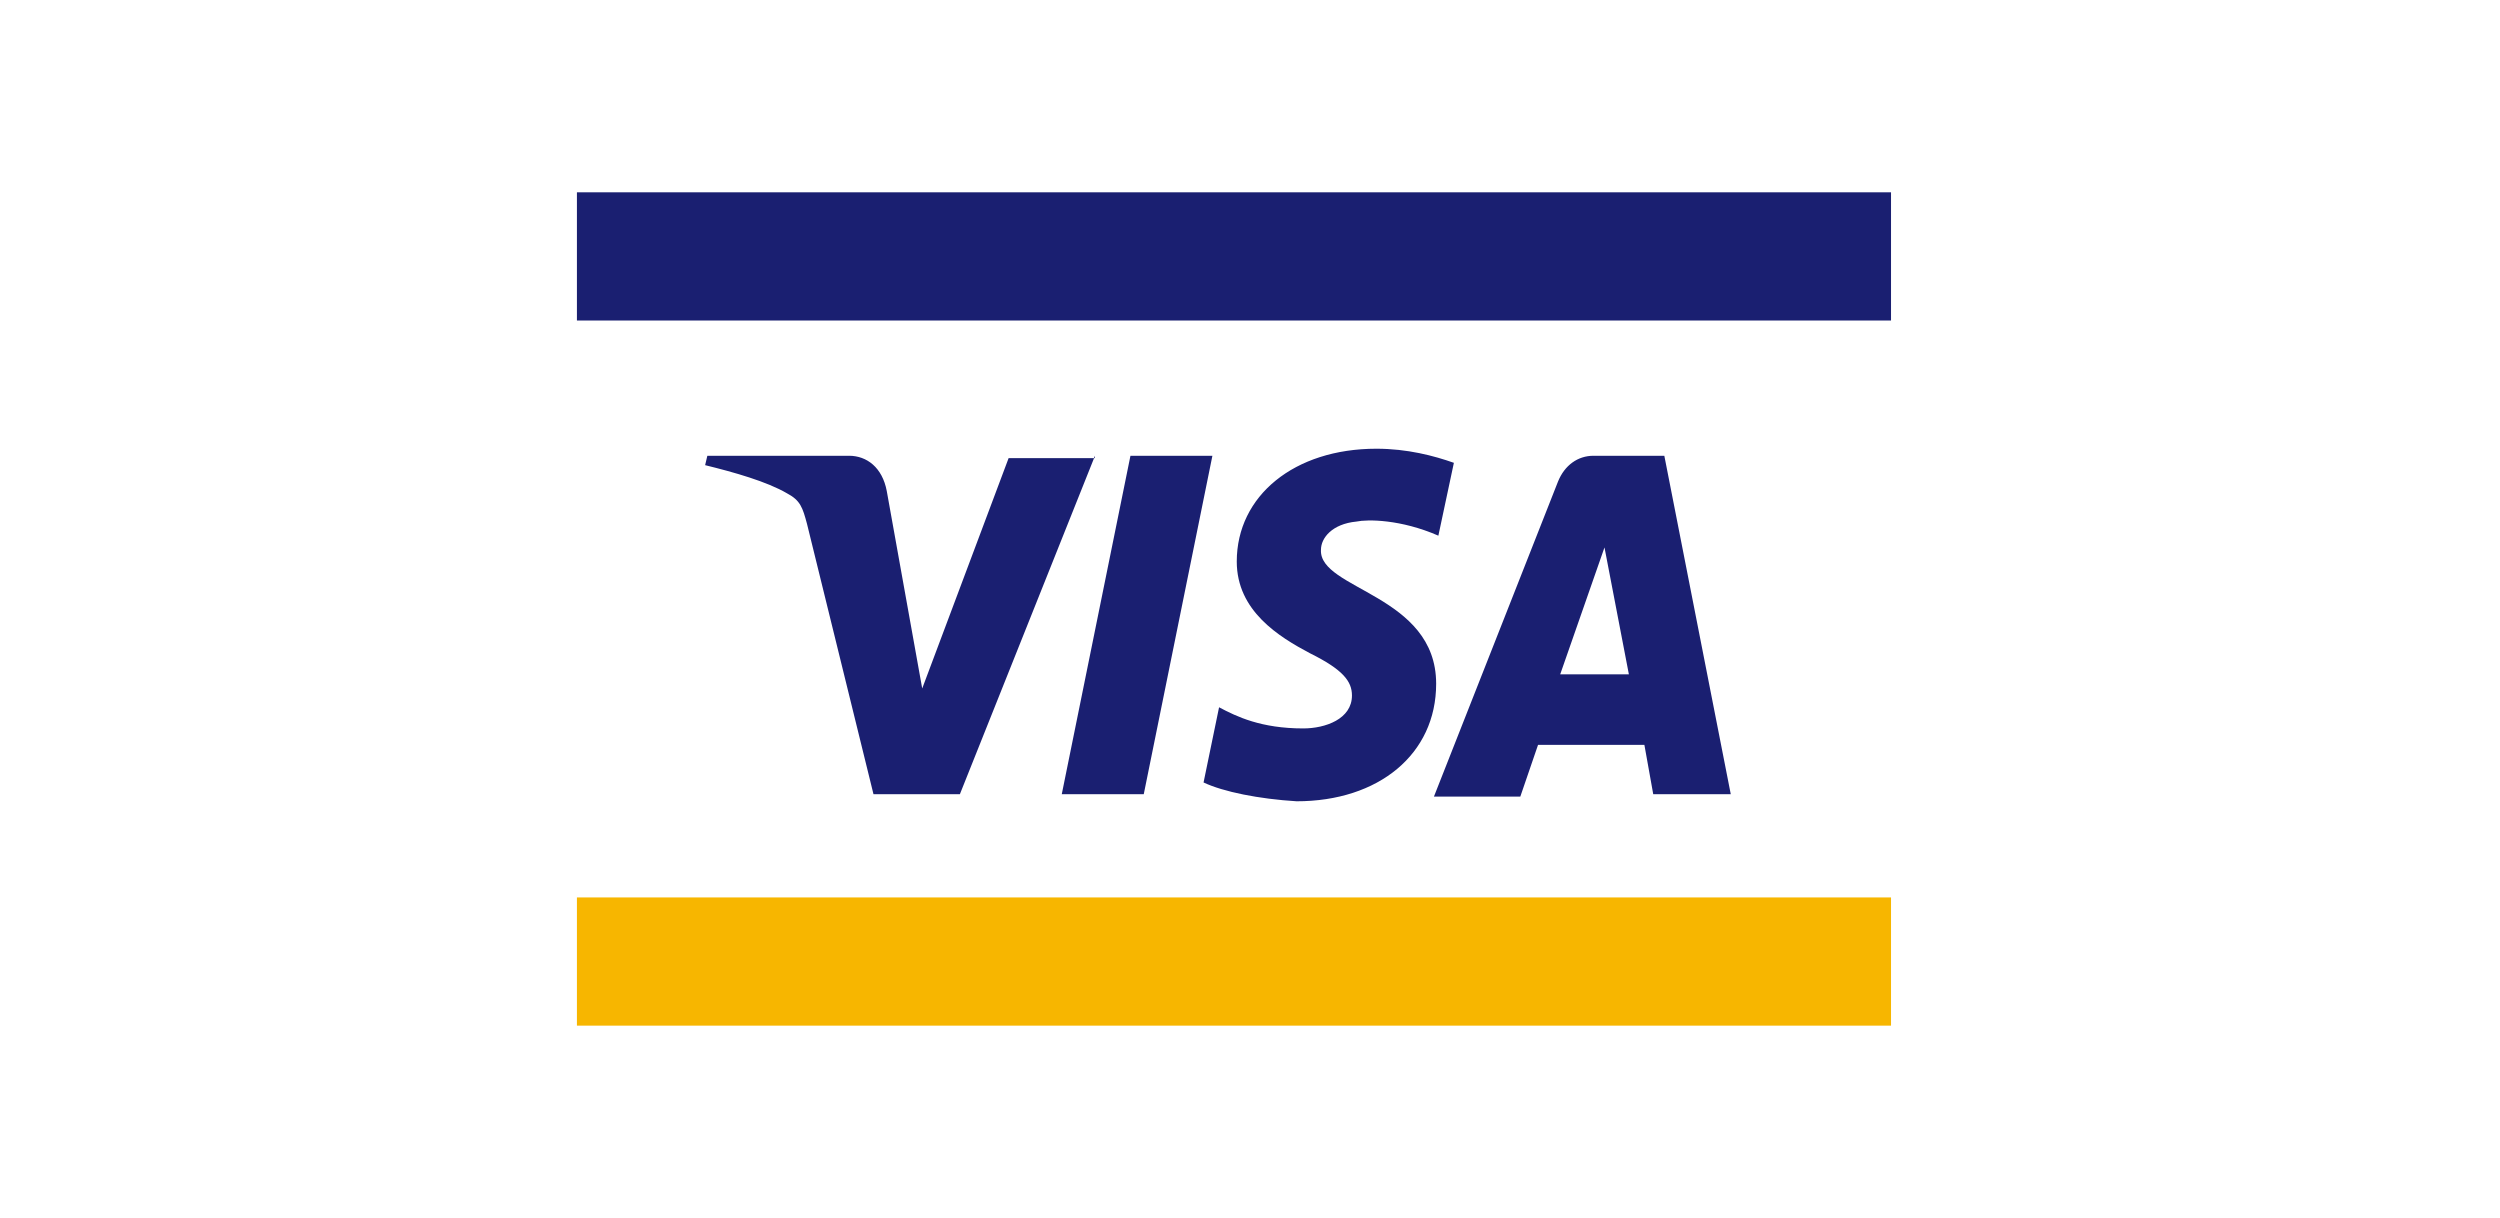
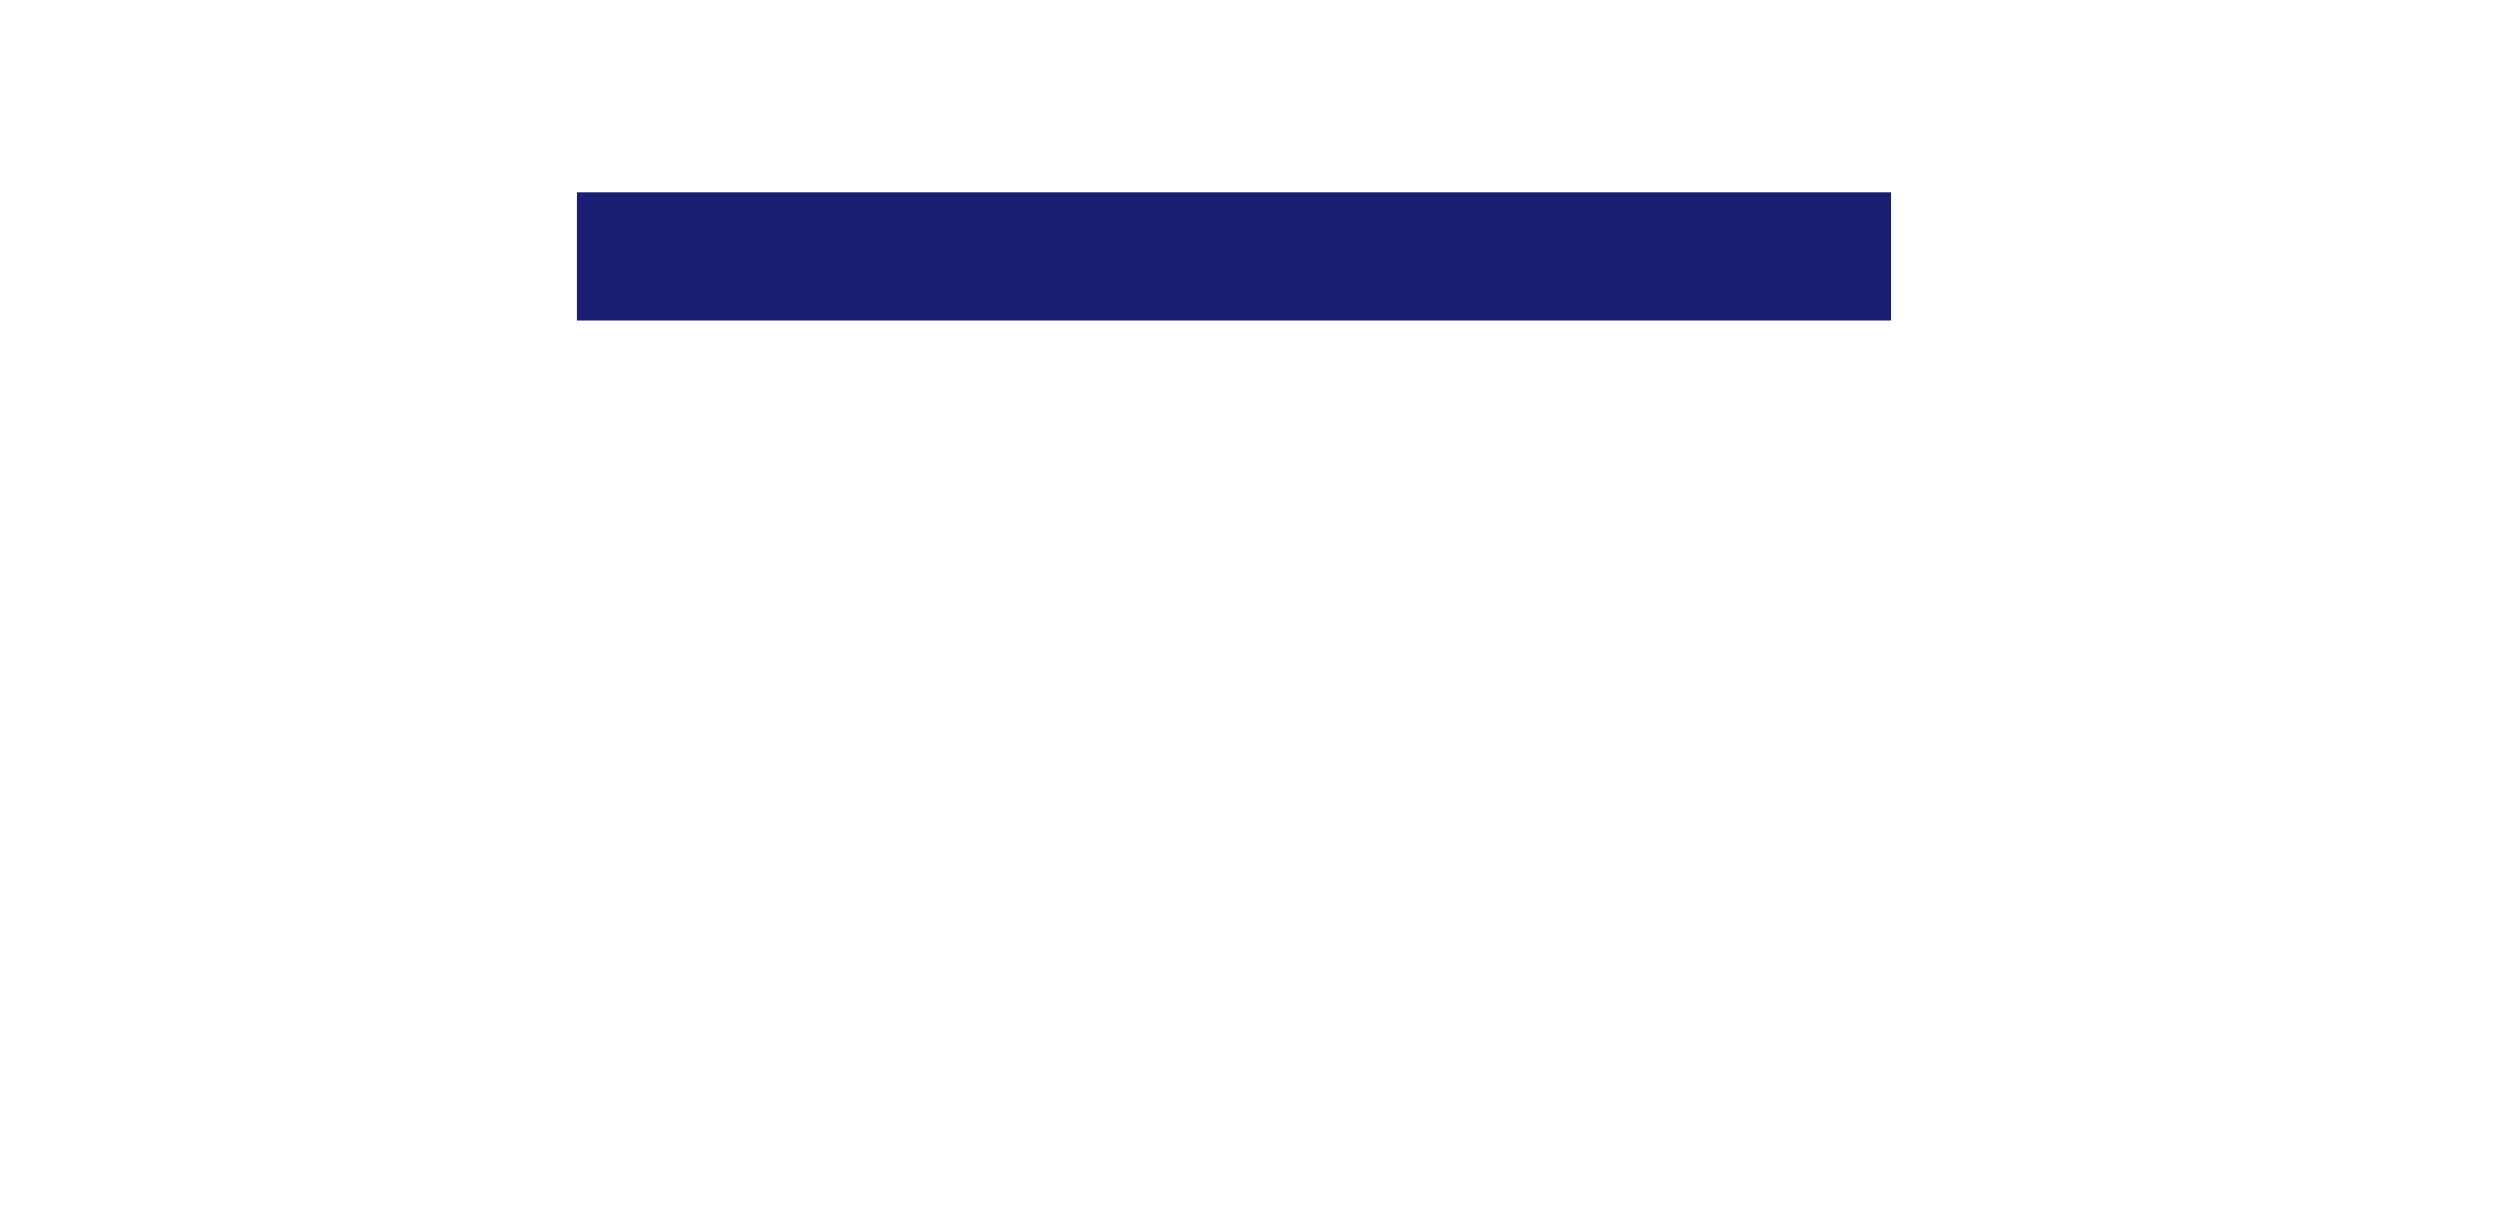
<svg xmlns="http://www.w3.org/2000/svg" width="78px" height="38px" viewBox="0 0 78 38" version="1.1">
  <title>visa</title>
  <desc>Created with Sketch.</desc>
  <defs />
  <g id="Page-1" stroke="none" stroke-width="1" fill="none" fill-rule="evenodd">
    <g id="Desktop-HD-Copy-3" transform="translate(-713, -2458)" fill-rule="nonzero">
      <g id="FOOTER" transform="translate(0, 2268)">
        <g id="Shop-Service" transform="translate(630, 107)">
          <g id="Group-2" transform="translate(0, 40)">
            <g id="visa" transform="translate(83, 43)">
              <rect id="Rectangle" fill="#FFFFFF" x="0" y="0" width="78" height="38" />
              <g transform="translate(18, 6)">
-                 <rect id="Rectangle-path" fill="#F7B600" x="0" y="22" width="41" height="4" />
                <rect id="Rectangle-path" fill="#1A1F71" x="0" y="0" width="41" height="4" />
-                 <path d="M16.164,8.22 L11.948,18.78 L9.253,18.78 L7.179,10.347 C7.041,9.833 6.972,9.613 6.557,9.393 C5.935,9.027 4.898,8.733 4,8.513 L4.069,8.22 L8.492,8.22 C9.045,8.22 9.529,8.587 9.667,9.32 L10.773,15.48 L13.469,8.293 L16.164,8.293 L16.164,8.22 Z M26.808,15.333 C26.808,12.547 23.145,12.4 23.214,11.153 C23.214,10.787 23.559,10.347 24.32,10.273 C24.665,10.2 25.702,10.2 26.877,10.713 L27.361,8.44 C26.739,8.22 25.909,8 24.942,8 C22.384,8 20.587,9.467 20.587,11.52 C20.587,13.06 21.901,13.867 22.868,14.38 C23.905,14.893 24.181,15.26 24.181,15.7 C24.181,16.433 23.352,16.727 22.661,16.727 C21.348,16.727 20.587,16.36 20.035,16.067 L19.551,18.413 C20.173,18.707 21.279,18.927 22.454,19 C25.011,19 26.808,17.533 26.808,15.333 Z M33.581,18.78 L36,18.78 L33.927,8.22 L31.715,8.22 C31.231,8.22 30.816,8.513 30.609,9.027 L26.739,18.853 L29.434,18.853 L29.987,17.24 L33.305,17.24 L33.581,18.78 Z M30.678,15.04 L32.06,11.08 L32.821,15.04 L30.678,15.04 Z M19.827,8.22 L17.685,18.78 L15.127,18.78 L17.27,8.22 L19.827,8.22 Z" id="Shape" fill="#1A1F71" />
              </g>
            </g>
          </g>
        </g>
      </g>
    </g>
  </g>
</svg>